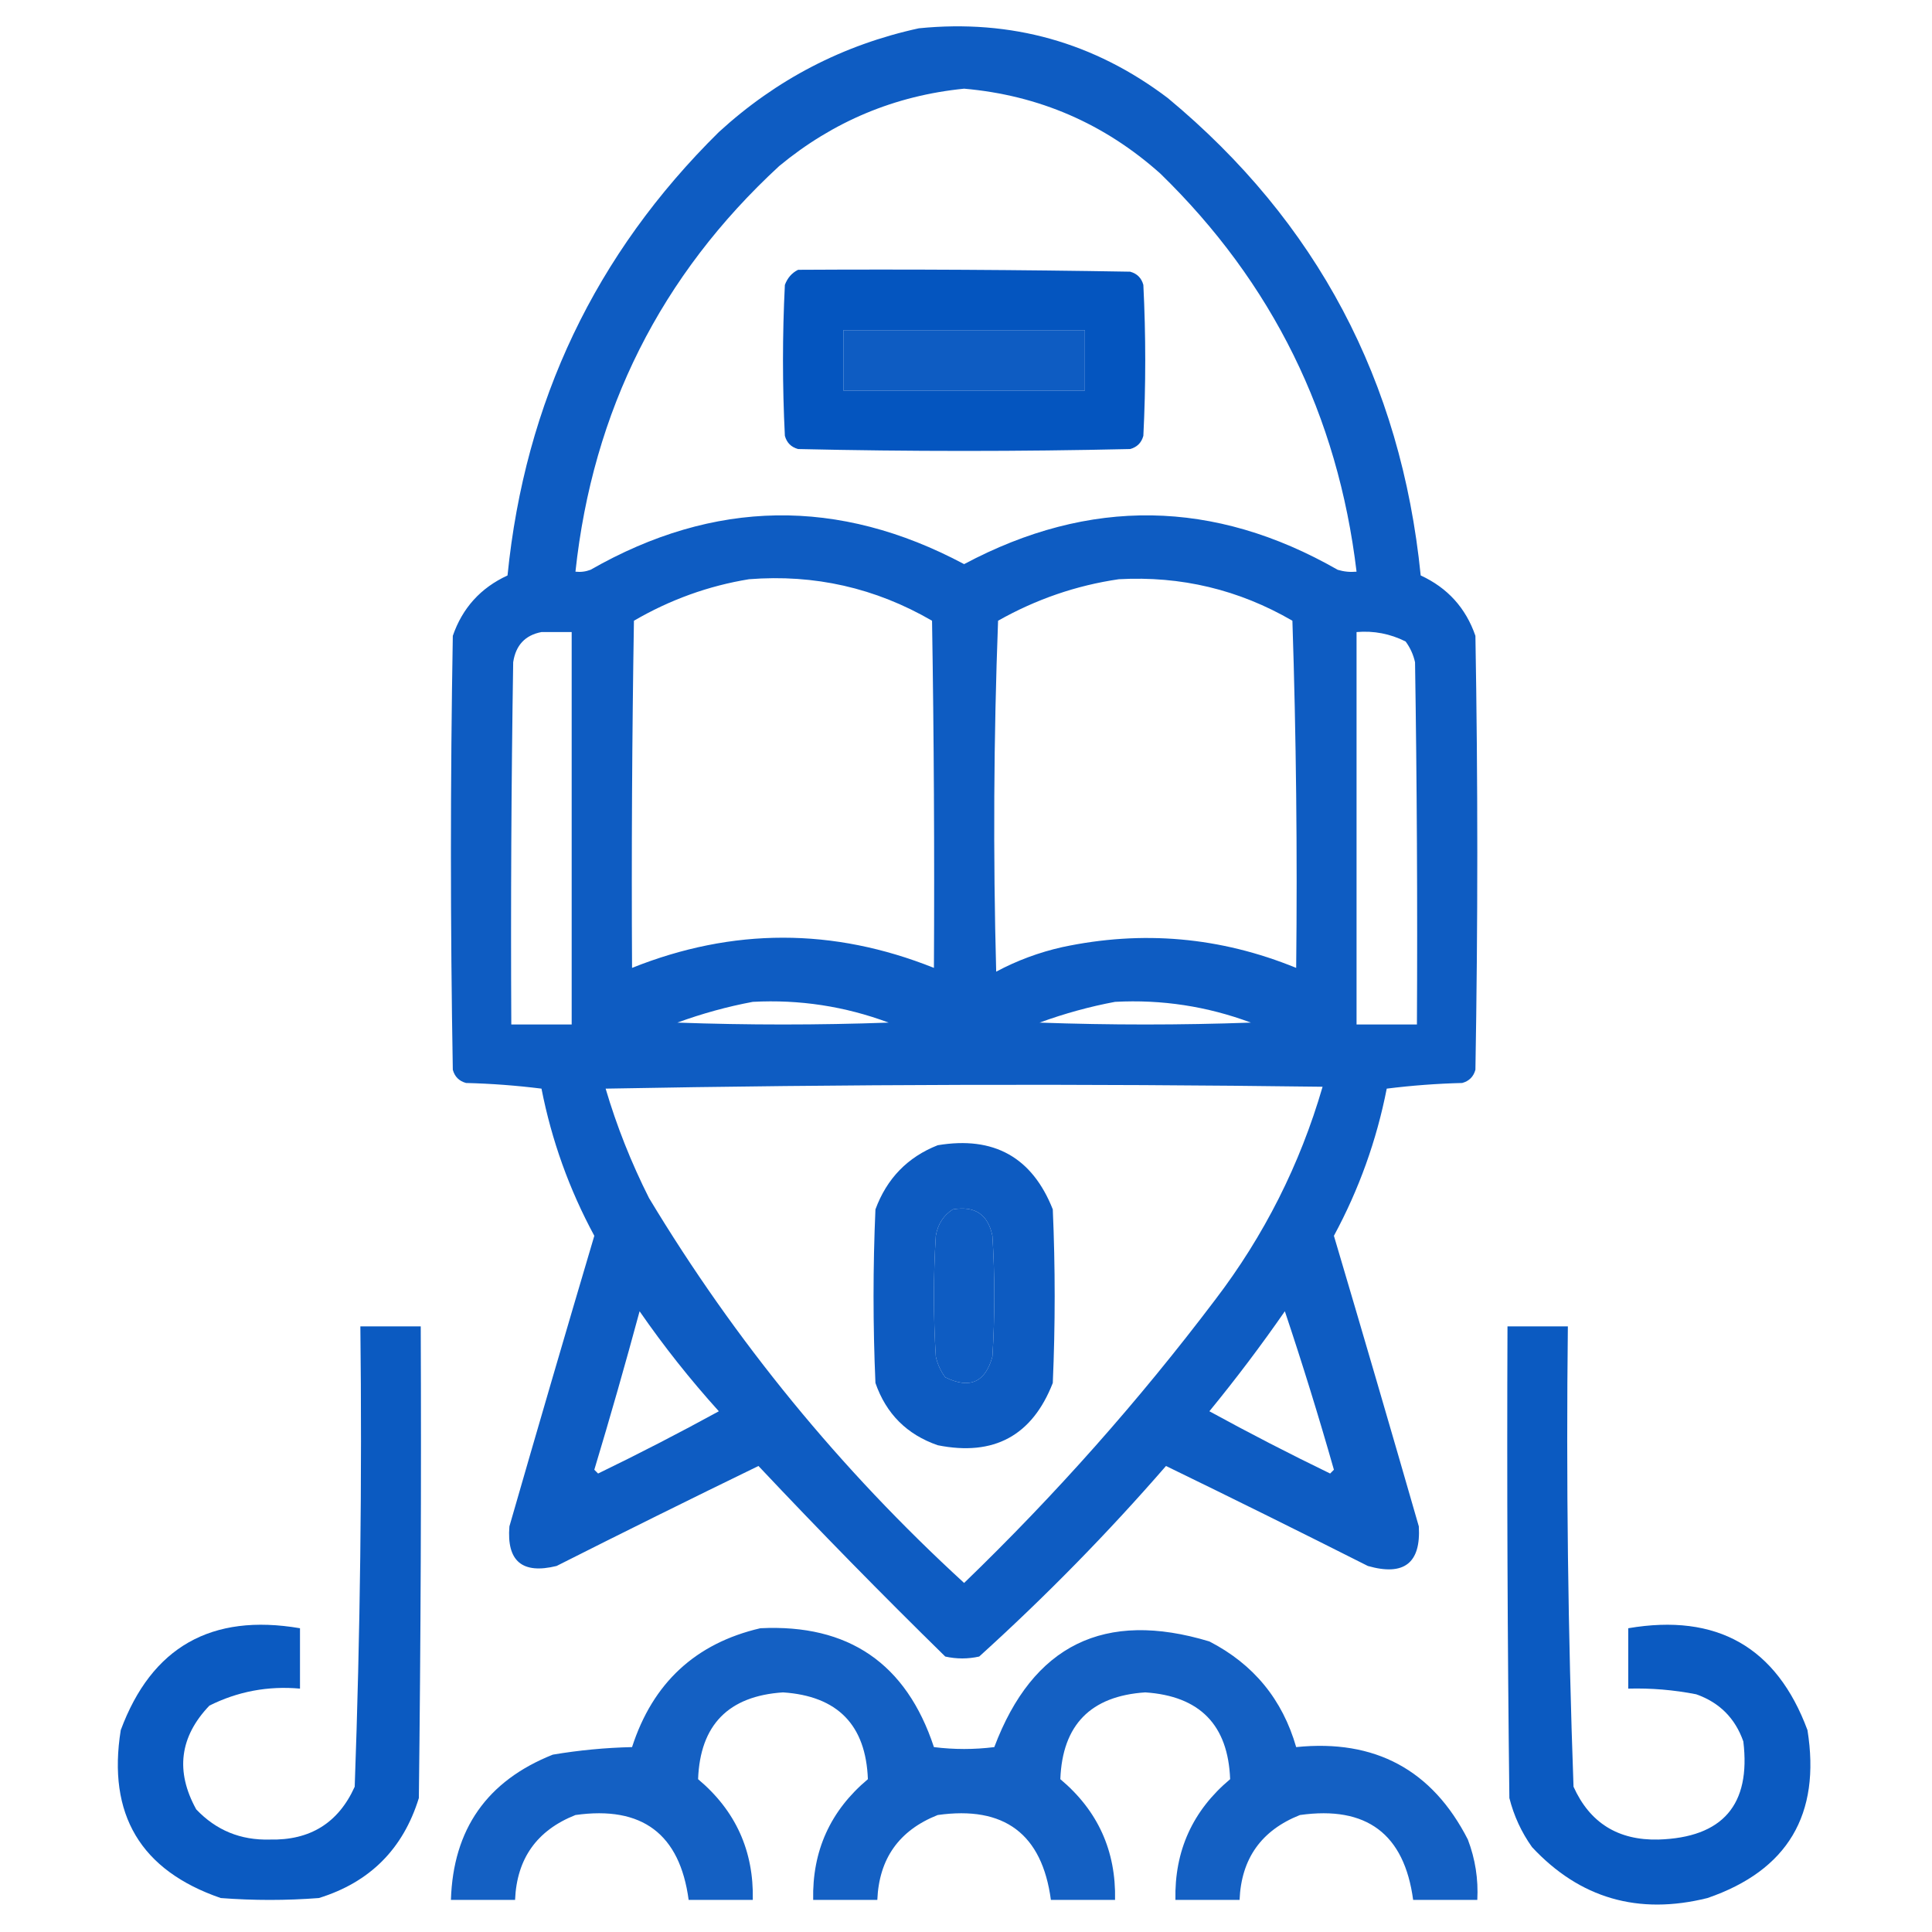
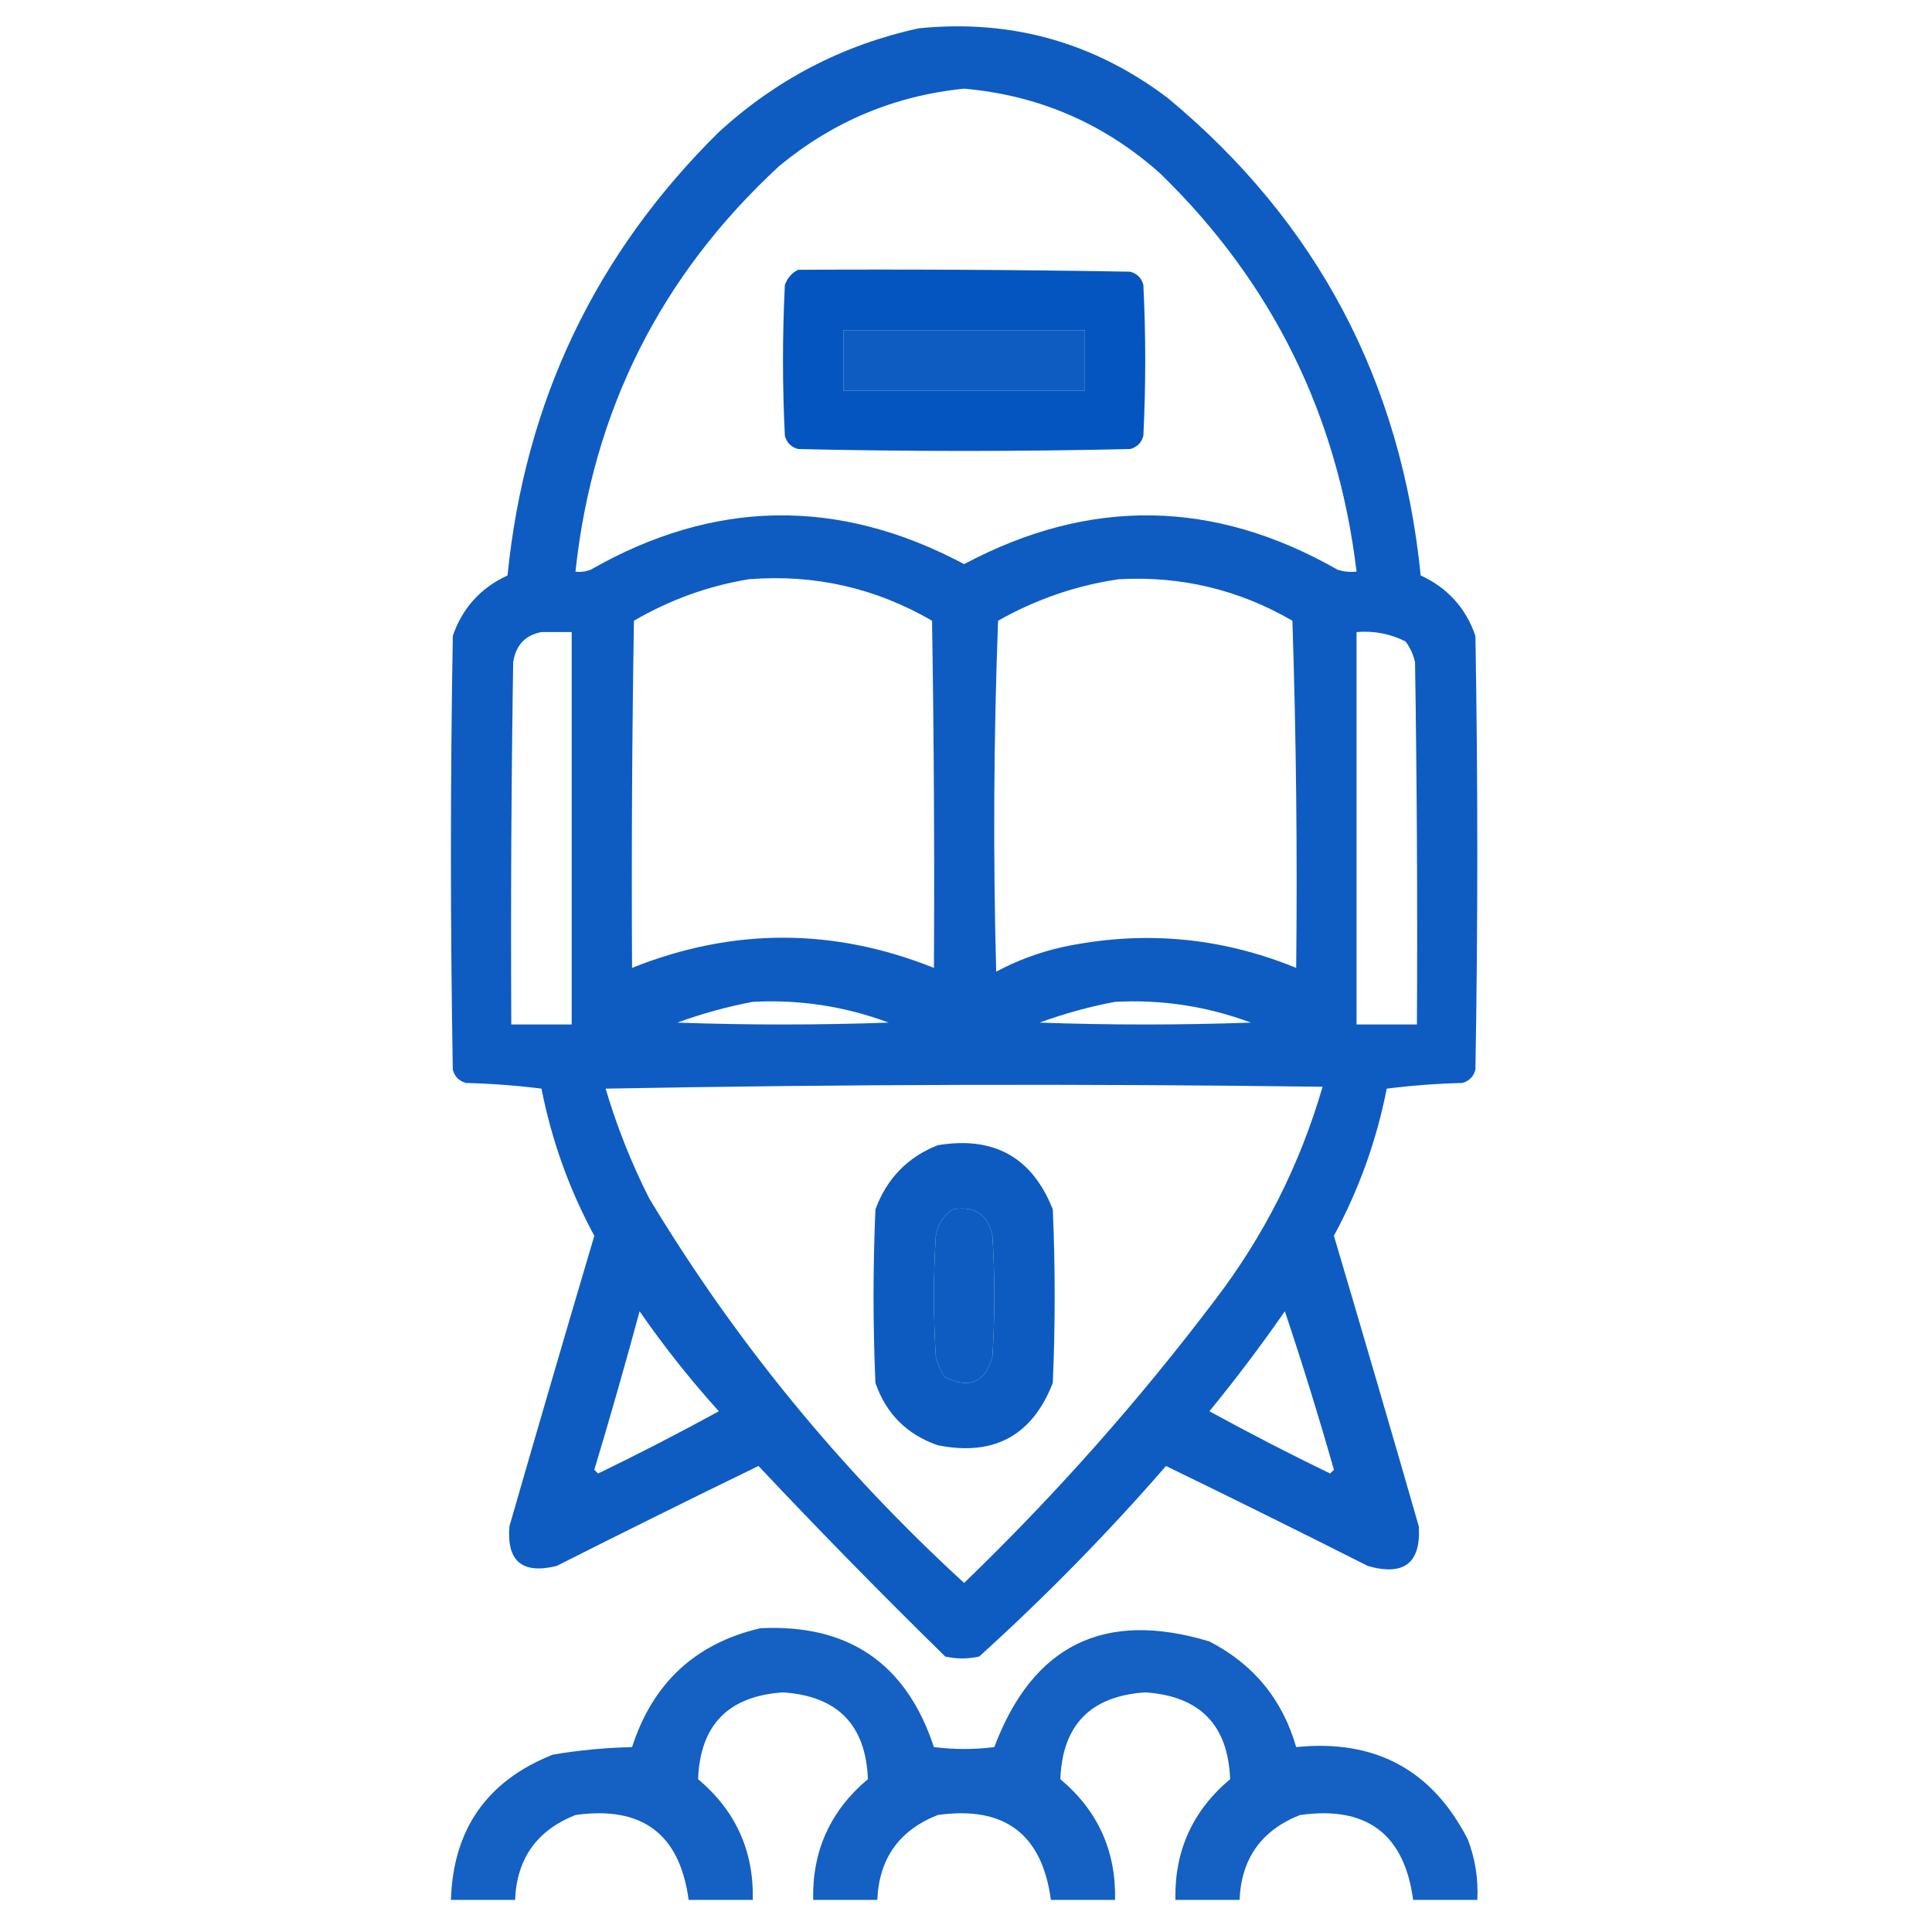
<svg xmlns="http://www.w3.org/2000/svg" width="512" height="512" viewBox="0 0 512 512" fill="none">
  <path opacity="0.957" fill-rule="evenodd" clip-rule="evenodd" d="M243.5 7.5C267.971 5.048 289.971 11.215 309.5 26C348.981 58.782 371.314 100.949 376.5 152.5C383.62 155.785 388.453 161.118 391 168.5C391.667 206.833 391.667 245.167 391 283.5C390.5 285.333 389.333 286.5 387.5 287C380.809 287.169 374.142 287.669 367.5 288.5C364.809 302.215 360.142 315.215 353.5 327.5C361.101 353.137 368.601 378.804 376 404.5C376.584 414.234 372.084 417.734 362.5 415C344.728 406.031 326.895 397.197 309 388.5C293.599 406.236 277.099 423.069 259.5 439C256.5 439.667 253.5 439.667 250.5 439C233.625 422.459 217.125 405.626 201 388.5C183.105 397.197 165.272 406.031 147.5 415C138.407 417.235 134.24 413.735 135 404.5C142.399 378.804 149.899 353.137 157.5 327.5C150.858 315.215 146.191 302.215 143.5 288.5C136.858 287.669 130.191 287.169 123.5 287C121.667 286.5 120.5 285.333 120 283.5C119.333 245.167 119.333 206.833 120 168.5C122.547 161.118 127.38 155.785 134.5 152.5C139.113 106.448 157.779 67.281 190.5 35C205.736 21.049 223.402 11.883 243.5 7.5ZM255.5 23.5C275.325 25.245 292.658 32.745 307.5 46C337.211 74.922 354.544 110.089 359.5 151.5C357.801 151.66 356.134 151.494 354.5 151C321.753 132.279 288.753 131.779 255.5 149.5C222.247 131.779 189.247 132.279 156.5 151C155.207 151.49 153.873 151.657 152.5 151.5C157.094 108.811 175.094 72.978 206.5 44C220.816 32.17 237.15 25.337 255.5 23.5ZM223.5 87.5C244.833 87.5 266.167 87.5 287.5 87.5C287.5 92.833 287.5 98.166 287.5 103.5C266.167 103.5 244.833 103.5 223.5 103.5C223.5 98.166 223.5 92.833 223.5 87.5ZM198.5 153.5C215.849 152.136 232.016 155.802 247 164.5C247.5 195.165 247.667 225.832 247.5 256.5C220.833 245.833 194.167 245.833 167.5 256.5C167.333 225.832 167.5 195.165 168 164.5C177.597 158.915 187.764 155.248 198.5 153.5ZM296.5 153.5C312.978 152.594 328.311 156.26 342.5 164.5C343.5 195.159 343.833 225.826 343.5 256.5C323.418 248.295 302.751 246.462 281.5 251C275.352 252.382 269.519 254.549 264 257.5C263.167 226.495 263.333 195.495 264.5 164.5C274.576 158.809 285.243 155.142 296.5 153.5ZM143.5 167.5C146.167 167.5 148.833 167.5 151.5 167.5C151.5 202.167 151.5 236.833 151.5 271.5C146.167 271.5 140.833 271.5 135.5 271.5C135.333 239.498 135.5 207.498 136 175.5C136.68 170.989 139.18 168.323 143.5 167.5ZM359.5 167.5C364.08 167.113 368.414 167.947 372.5 170C373.717 171.648 374.55 173.481 375 175.5C375.5 207.498 375.667 239.498 375.5 271.5C370.167 271.5 364.833 271.5 359.5 271.5C359.5 236.833 359.5 202.167 359.5 167.5ZM199.5 265.5C211.887 264.842 223.887 266.676 235.5 271C216.833 271.667 198.167 271.667 179.5 271C186.142 268.581 192.809 266.748 199.5 265.5ZM295.5 265.5C307.887 264.842 319.887 266.676 331.5 271C312.833 271.667 294.167 271.667 275.5 271C282.142 268.581 288.809 266.748 295.5 265.5ZM160.5 288.5C223.665 287.335 286.999 287.168 350.5 288C344.497 308.649 334.997 327.483 322 344.5C301.848 371.16 279.681 396.16 255.5 419.5C222.655 389.398 194.821 355.398 172 317.5C167.252 308.068 163.419 298.402 160.5 288.5ZM252.5 320.5C258.326 319.489 261.826 321.822 263 327.5C263.667 338.167 263.667 348.833 263 359.5C261.134 366.347 256.968 368.18 250.5 365C249.283 363.352 248.45 361.519 248 359.5C247.333 348.833 247.333 338.167 248 327.5C248.53 324.415 250.03 322.082 252.5 320.5ZM169.5 347.5C175.875 356.722 182.875 365.555 190.5 374C179.99 379.755 169.323 385.255 158.5 390.5C158.167 390.167 157.833 389.833 157.5 389.5C161.707 375.546 165.707 361.546 169.5 347.5ZM340.5 347.5C345.122 361.294 349.455 375.294 353.5 389.5C353.167 389.833 352.833 390.167 352.5 390.5C341.677 385.255 331.01 379.755 320.5 374C327.54 365.406 334.207 356.572 340.5 347.5Z" fill="#0455BF" />
  <path opacity="0.993" fill-rule="evenodd" clip-rule="evenodd" d="M211.5 71.5C240.835 71.333 270.169 71.5 299.5 72C301.333 72.5 302.5 73.667 303 75.5C303.667 88.833 303.667 102.167 303 115.5C302.5 117.333 301.333 118.5 299.5 119C270.167 119.667 240.833 119.667 211.5 119C209.667 118.5 208.5 117.333 208 115.5C207.333 102.167 207.333 88.833 208 75.5C208.69 73.65 209.856 72.316 211.5 71.5ZM223.5 87.5C223.5 92.833 223.5 98.167 223.5 103.5C244.833 103.5 266.167 103.5 287.5 103.5C287.5 98.167 287.5 92.833 287.5 87.5C266.167 87.5 244.833 87.5 223.5 87.5Z" fill="#0455BF" />
  <path opacity="0.959" fill-rule="evenodd" clip-rule="evenodd" d="M248.5 303.5C263.367 301.012 273.534 306.678 279 320.5C279.667 335.833 279.667 351.167 279 366.5C273.543 380.482 263.376 385.982 248.5 383C240.333 380.167 234.833 374.667 232 366.5C231.333 351.167 231.333 335.833 232 320.5C235.019 312.316 240.519 306.649 248.5 303.5ZM252.5 320.5C250.03 322.082 248.53 324.415 248 327.5C247.333 338.167 247.333 348.833 248 359.5C248.45 361.519 249.283 363.352 250.5 365C256.968 368.18 261.134 366.347 263 359.5C263.667 348.833 263.667 338.167 263 327.5C261.826 321.822 258.326 319.489 252.5 320.5Z" fill="#0455BF" />
-   <path opacity="0.965" fill-rule="evenodd" clip-rule="evenodd" d="M95.5 351.5C100.833 351.5 106.167 351.5 111.5 351.5C111.667 393.168 111.5 434.835 111 476.5C106.833 490 98 498.833 84.5 503C75.833 503.667 67.167 503.667 58.5 503C37.255 495.69 28.421 480.856 32 458.5C40.169 436.488 56.002 427.488 79.5 431.5C79.5 436.833 79.5 442.167 79.5 447.5C71.034 446.744 63.034 448.244 55.5 452C47.602 460.255 46.435 469.421 52 479.5C57.277 485.052 63.777 487.719 71.5 487.5C82.182 487.751 89.682 483.085 94 473.5C95.465 432.868 95.965 392.201 95.5 351.5Z" fill="#0455BF" />
-   <path opacity="0.965" fill-rule="evenodd" clip-rule="evenodd" d="M399.5 351.5C404.833 351.5 410.167 351.5 415.5 351.5C415.035 392.201 415.535 432.868 417 473.5C421.318 483.085 428.818 487.751 439.5 487.5C456.538 486.968 464.038 478.301 462 461.5C459.833 455.333 455.667 451.167 449.5 449C443.555 447.838 437.555 447.338 431.5 447.5C431.5 442.167 431.5 436.833 431.5 431.5C454.998 427.488 470.831 436.488 479 458.5C482.579 480.856 473.745 495.69 452.5 503C434.148 507.575 418.648 503.075 406 489.5C403.196 485.557 401.196 481.223 400 476.5C399.5 434.835 399.333 393.168 399.5 351.5Z" fill="#0455BF" />
  <path opacity="0.931" fill-rule="evenodd" clip-rule="evenodd" d="M201.5 431.5C224.859 430.342 240.192 440.842 247.5 463C252.833 463.667 258.167 463.667 263.5 463C273.702 435.925 292.702 426.592 320.5 435C332.198 441.031 339.865 450.364 343.5 463C364.398 460.861 379.565 469.028 389 487.5C390.962 492.656 391.795 497.989 391.5 503.5C385.833 503.5 380.167 503.5 374.5 503.5C372.155 486.005 362.155 478.505 344.5 481C334.279 485.05 328.946 492.55 328.5 503.5C322.833 503.5 317.167 503.5 311.5 503.5C311.219 490.507 316.052 479.84 326 471.5C325.46 457.126 317.96 449.459 303.5 448.5C289.04 449.459 281.54 457.126 281 471.5C290.948 479.84 295.781 490.507 295.5 503.5C289.833 503.5 284.167 503.5 278.5 503.5C276.155 486.005 266.155 478.505 248.5 481C238.279 485.05 232.946 492.55 232.5 503.5C226.833 503.5 221.167 503.5 215.5 503.5C215.219 490.507 220.052 479.84 230 471.5C229.46 457.126 221.96 449.459 207.5 448.5C193.04 449.459 185.54 457.126 185 471.5C194.948 479.84 199.781 490.507 199.5 503.5C193.833 503.5 188.167 503.5 182.5 503.5C180.155 486.005 170.155 478.505 152.5 481C142.279 485.05 136.946 492.55 136.5 503.5C130.833 503.5 125.167 503.5 119.5 503.5C120.075 484.758 129.075 471.925 146.5 465C153.437 463.827 160.437 463.16 167.5 463C172.997 445.996 184.331 435.496 201.5 431.5Z" fill="#0455BF" />
</svg>